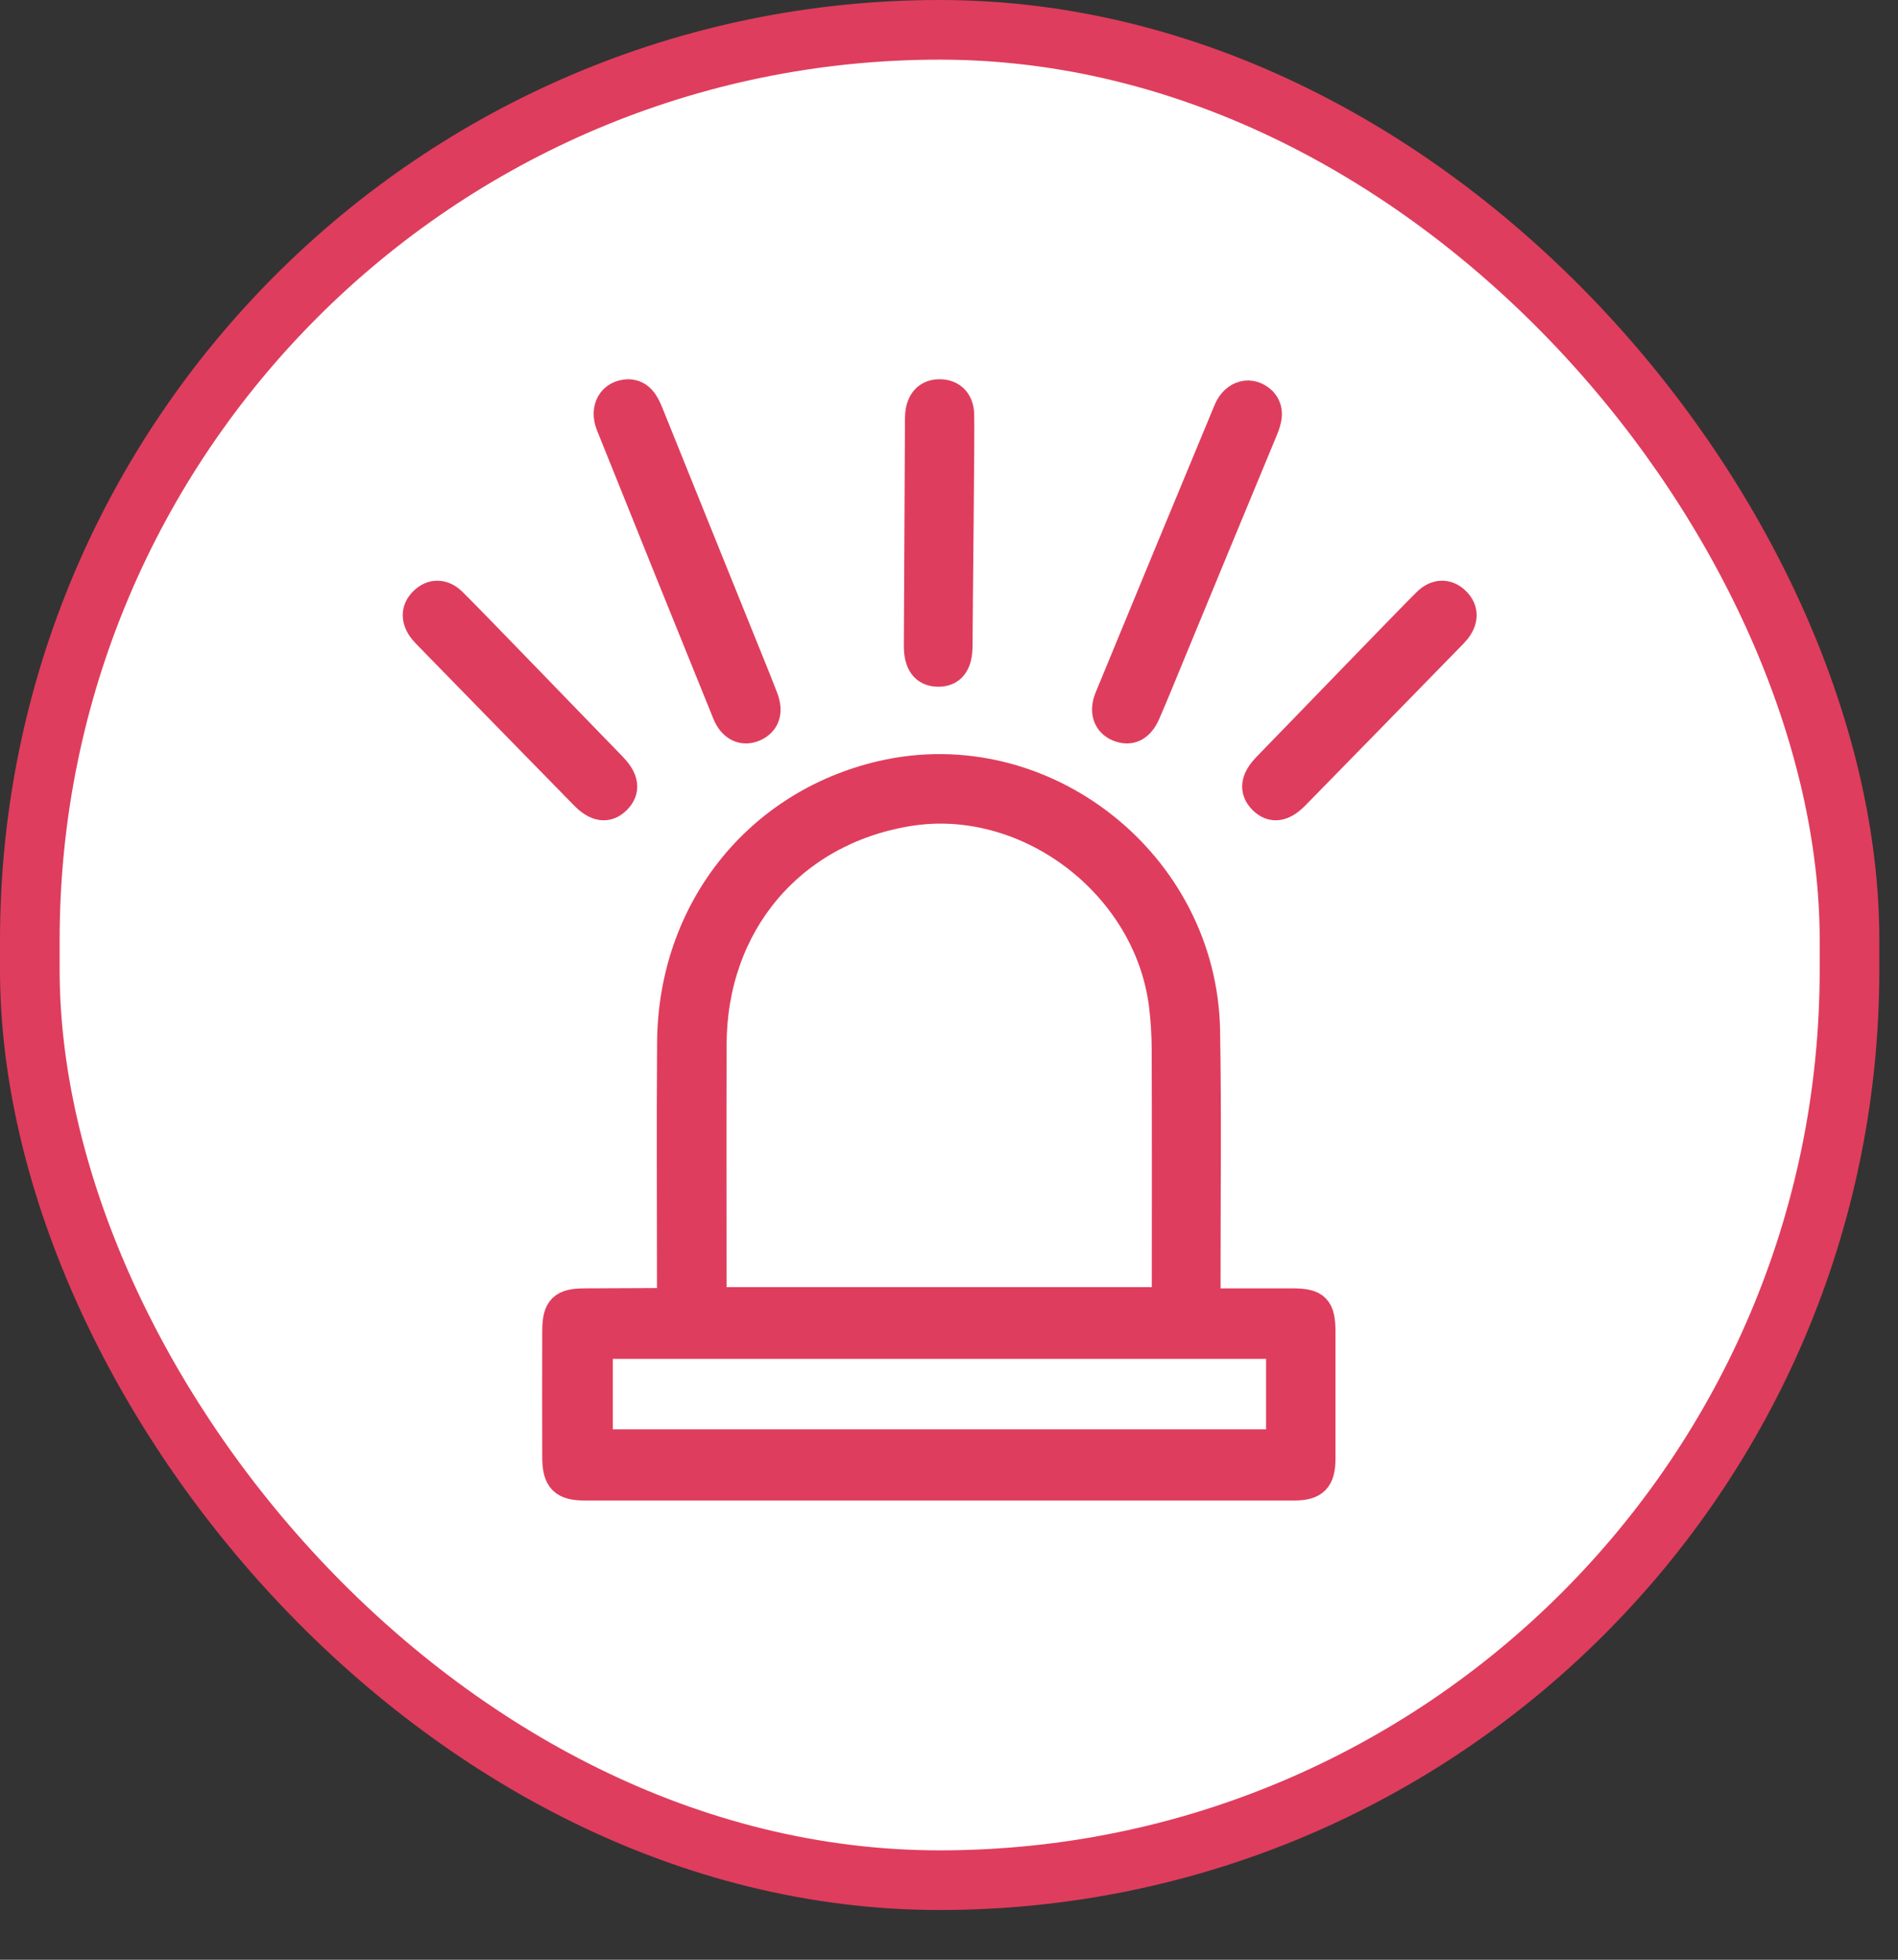
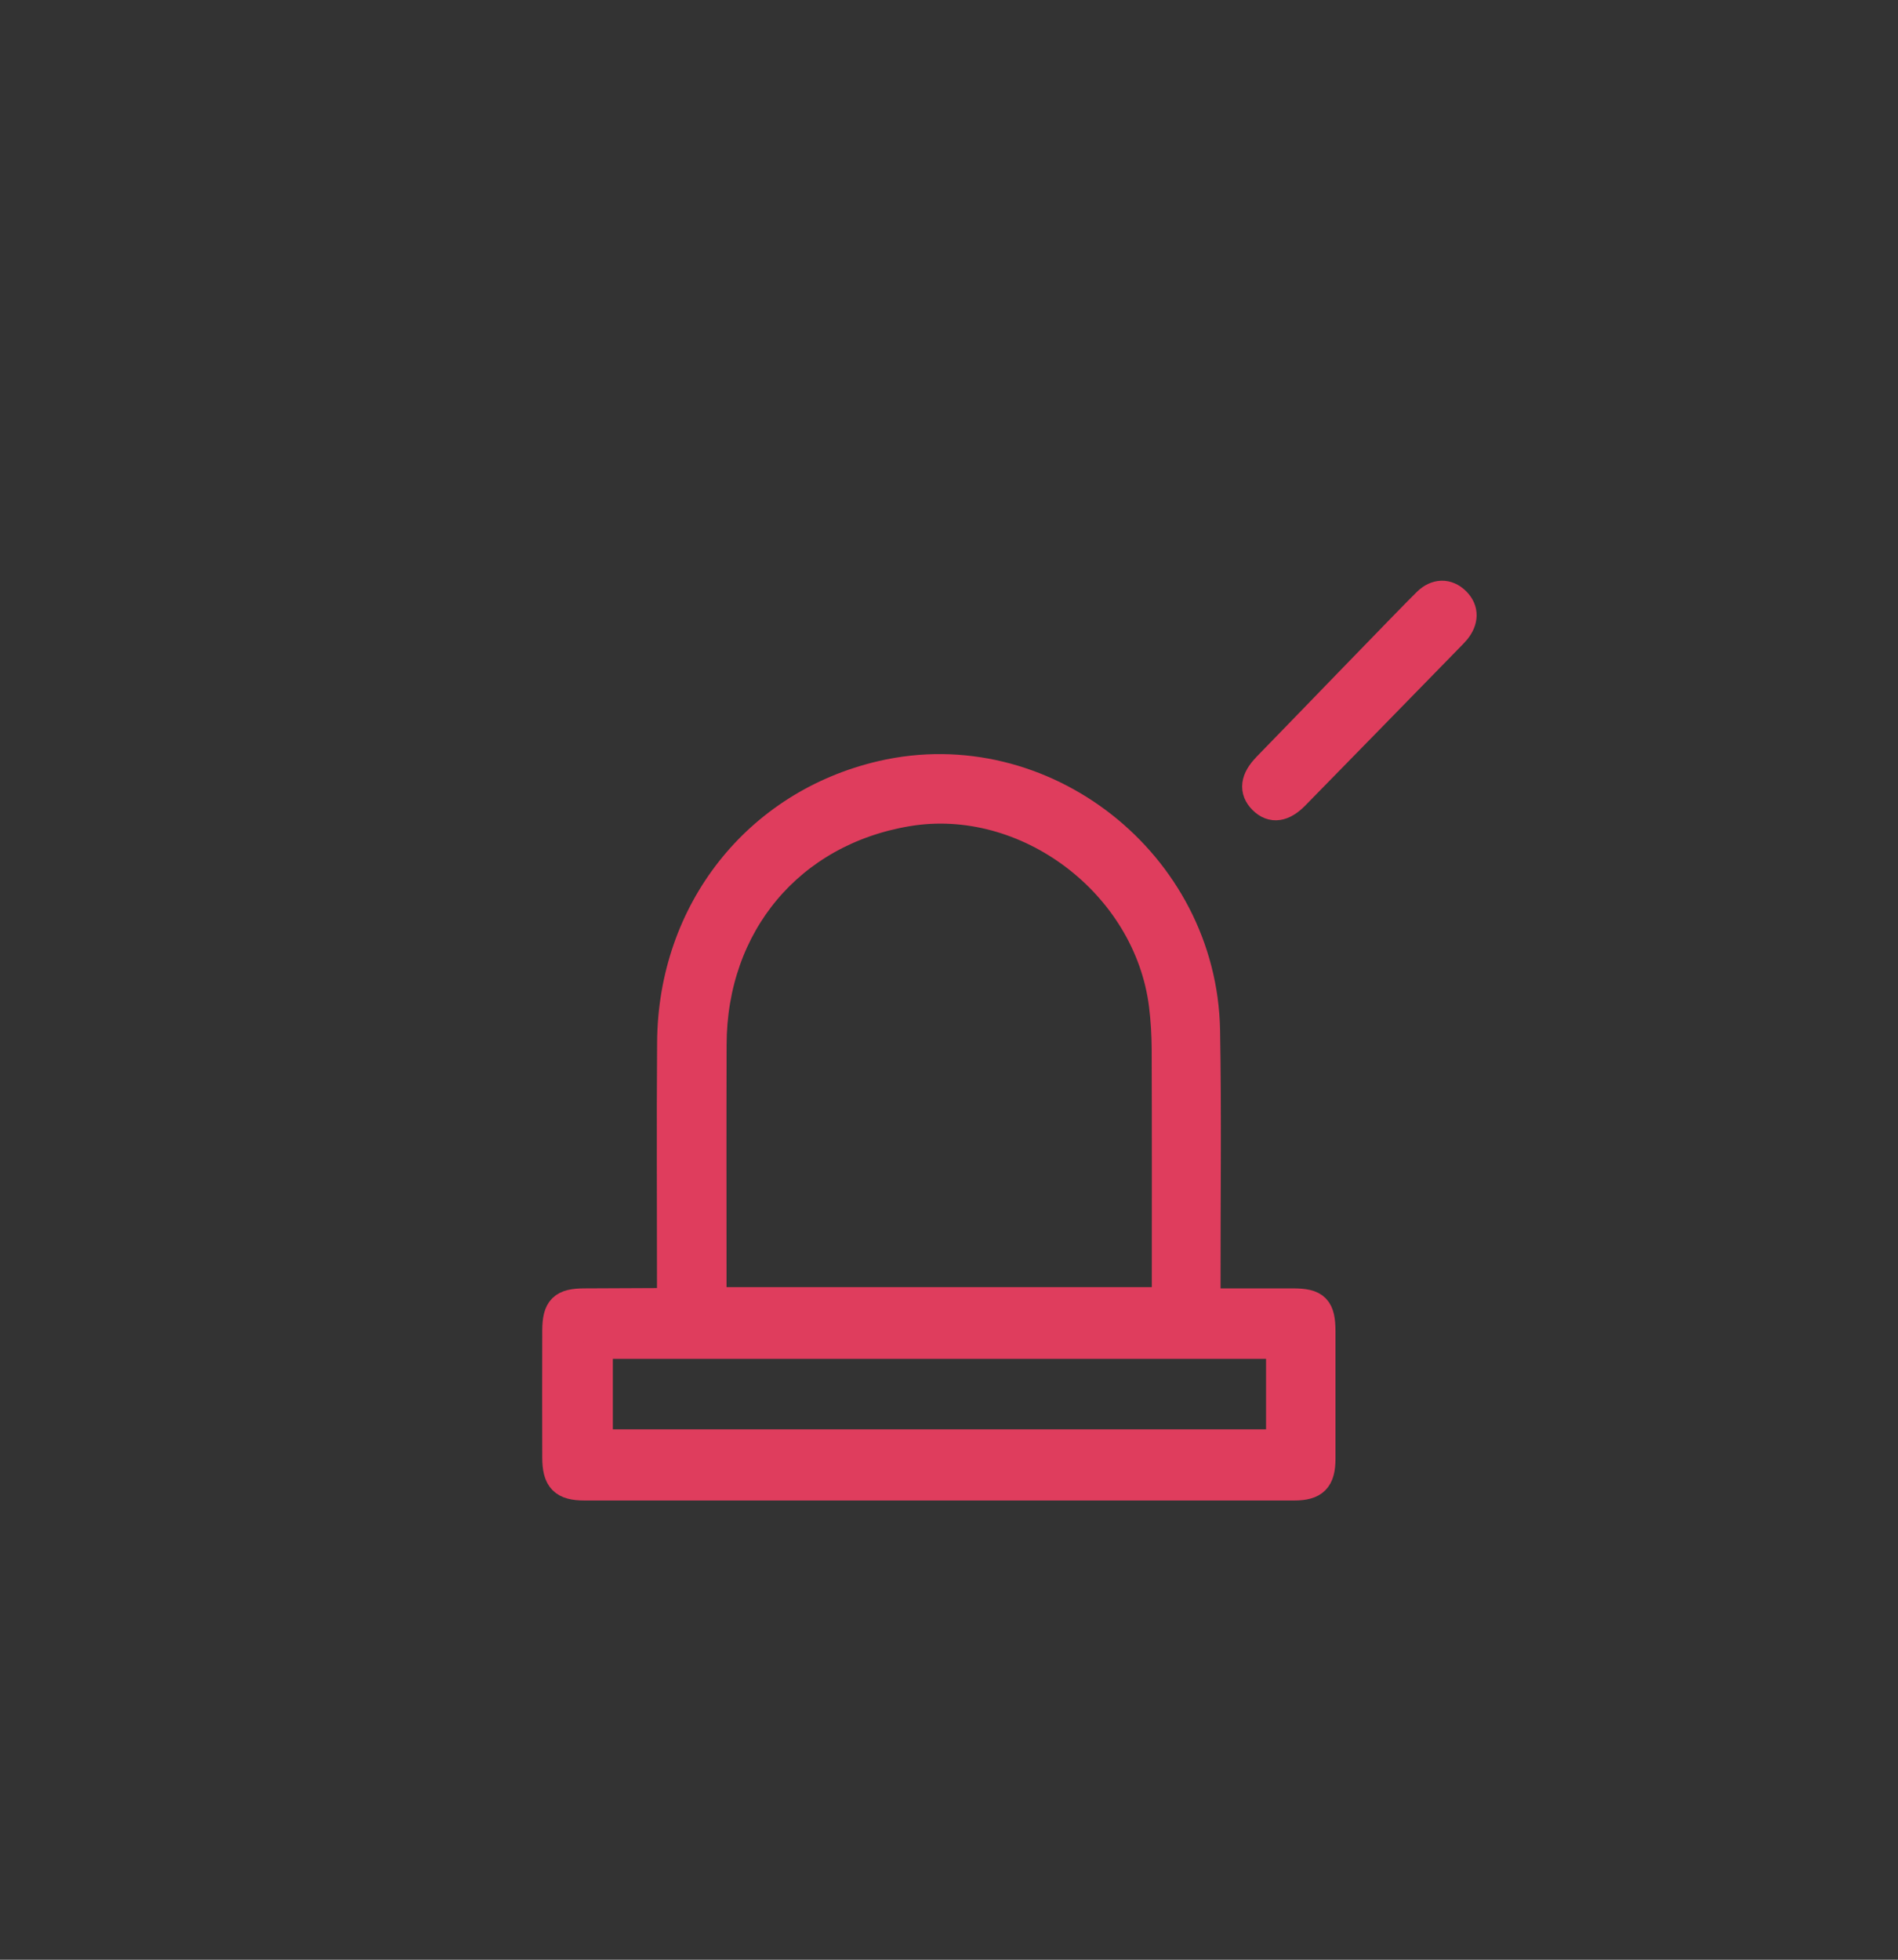
<svg xmlns="http://www.w3.org/2000/svg" width="31" height="32" viewBox="0 0 31 32" fill="none">
  <rect x="0" y="0" width="31" height="32" fill="#333333" stroke="none" />
-   <rect x="0.487" y="0.487" width="29.721" height="30.214" rx="14.861" fill="white" stroke="#DF3D5D" stroke-width="0.974" />
  <path d="M19.692 21.281C20.19 21.281 20.654 21.28 21.118 21.281C21.484 21.282 21.568 21.368 21.569 21.743C21.57 22.435 21.57 23.127 21.569 23.819C21.568 24.148 21.463 24.258 21.136 24.258C17.273 24.258 13.409 24.258 9.547 24.258C9.207 24.258 9.102 24.15 9.1 23.803C9.098 23.111 9.098 22.419 9.1 21.727C9.102 21.373 9.195 21.282 9.547 21.281C9.996 21.279 10.446 21.278 10.895 21.275C10.91 21.275 10.924 21.265 10.974 21.245C10.974 21.164 10.974 21.07 10.974 20.976C10.974 19.657 10.966 18.338 10.976 17.02C10.991 14.882 12.371 13.137 14.404 12.665C17.027 12.056 19.634 14.1 19.684 16.824C19.709 18.199 19.69 19.575 19.692 20.951C19.692 21.047 19.692 21.144 19.692 21.281H19.692ZM11.623 21.261H19.056C19.056 19.875 19.059 18.508 19.054 17.141C19.053 16.898 19.039 16.653 19.009 16.411C18.76 14.42 16.767 12.921 14.814 13.251C12.901 13.573 11.629 15.088 11.624 17.057C11.62 18.376 11.623 19.693 11.623 21.012C11.623 21.091 11.623 21.171 11.623 21.261ZM20.922 21.945H9.766V23.583H20.922V21.945Z" fill="#DF3D5D" stroke="#DF3D5D" stroke-width="0.487" stroke-linejoin="round" />
-   <path d="M10.265 6.436C10.449 6.443 10.527 6.587 10.594 6.754C11.099 8.009 11.607 9.262 12.113 10.517C12.231 10.81 12.352 11.102 12.465 11.397C12.553 11.624 12.495 11.788 12.313 11.868C12.136 11.944 11.966 11.865 11.877 11.645C11.241 10.076 10.606 8.506 9.976 6.935C9.87 6.671 10.003 6.44 10.265 6.436V6.436Z" fill="#DF3D5D" stroke="#DF3D5D" stroke-width="0.487" stroke-linejoin="round" />
-   <path d="M20.615 6.56C20.74 6.697 20.695 6.855 20.626 7.021C20.107 8.27 19.591 9.52 19.074 10.771C18.954 11.063 18.835 11.355 18.709 11.645C18.612 11.868 18.458 11.943 18.273 11.868C18.095 11.797 18.03 11.619 18.121 11.398C18.766 9.833 19.413 8.268 20.063 6.706C20.172 6.444 20.428 6.376 20.616 6.56H20.615Z" fill="#DF3D5D" stroke="#DF3D5D" stroke-width="0.487" stroke-linejoin="round" />
-   <path d="M15.641 10.549C15.64 10.834 15.532 10.973 15.321 10.97C15.112 10.968 15.005 10.828 15.006 10.543C15.011 9.331 15.018 8.118 15.024 6.905C15.024 6.856 15.024 6.807 15.028 6.759C15.048 6.562 15.153 6.434 15.351 6.436C15.549 6.438 15.662 6.569 15.668 6.765C15.678 7.058 15.643 9.939 15.641 10.55L15.641 10.549Z" fill="#DF3D5D" stroke="#DF3D5D" stroke-width="0.487" stroke-linejoin="round" />
-   <path d="M9.998 12.528C10.196 12.73 10.216 12.905 10.066 13.055C9.916 13.204 9.743 13.181 9.546 12.978C8.703 12.118 7.861 11.255 7.019 10.393C6.985 10.358 6.95 10.324 6.92 10.287C6.796 10.133 6.781 9.966 6.922 9.826C7.063 9.686 7.235 9.697 7.377 9.832C7.587 10.033 9.574 12.094 9.999 12.528H9.998Z" fill="#DF3D5D" stroke="#DF3D5D" stroke-width="0.487" stroke-linejoin="round" />
  <path d="M20.698 12.528C20.5 12.73 20.48 12.905 20.63 13.055C20.78 13.204 20.953 13.181 21.15 12.978C21.993 12.118 22.835 11.255 23.677 10.393C23.711 10.358 23.746 10.324 23.776 10.287C23.9 10.133 23.915 9.966 23.774 9.826C23.633 9.686 23.461 9.697 23.319 9.832C23.109 10.033 21.122 12.094 20.697 12.528H20.698Z" fill="#DF3D5D" stroke="#DF3D5D" stroke-width="0.487" stroke-linejoin="round" />
</svg>